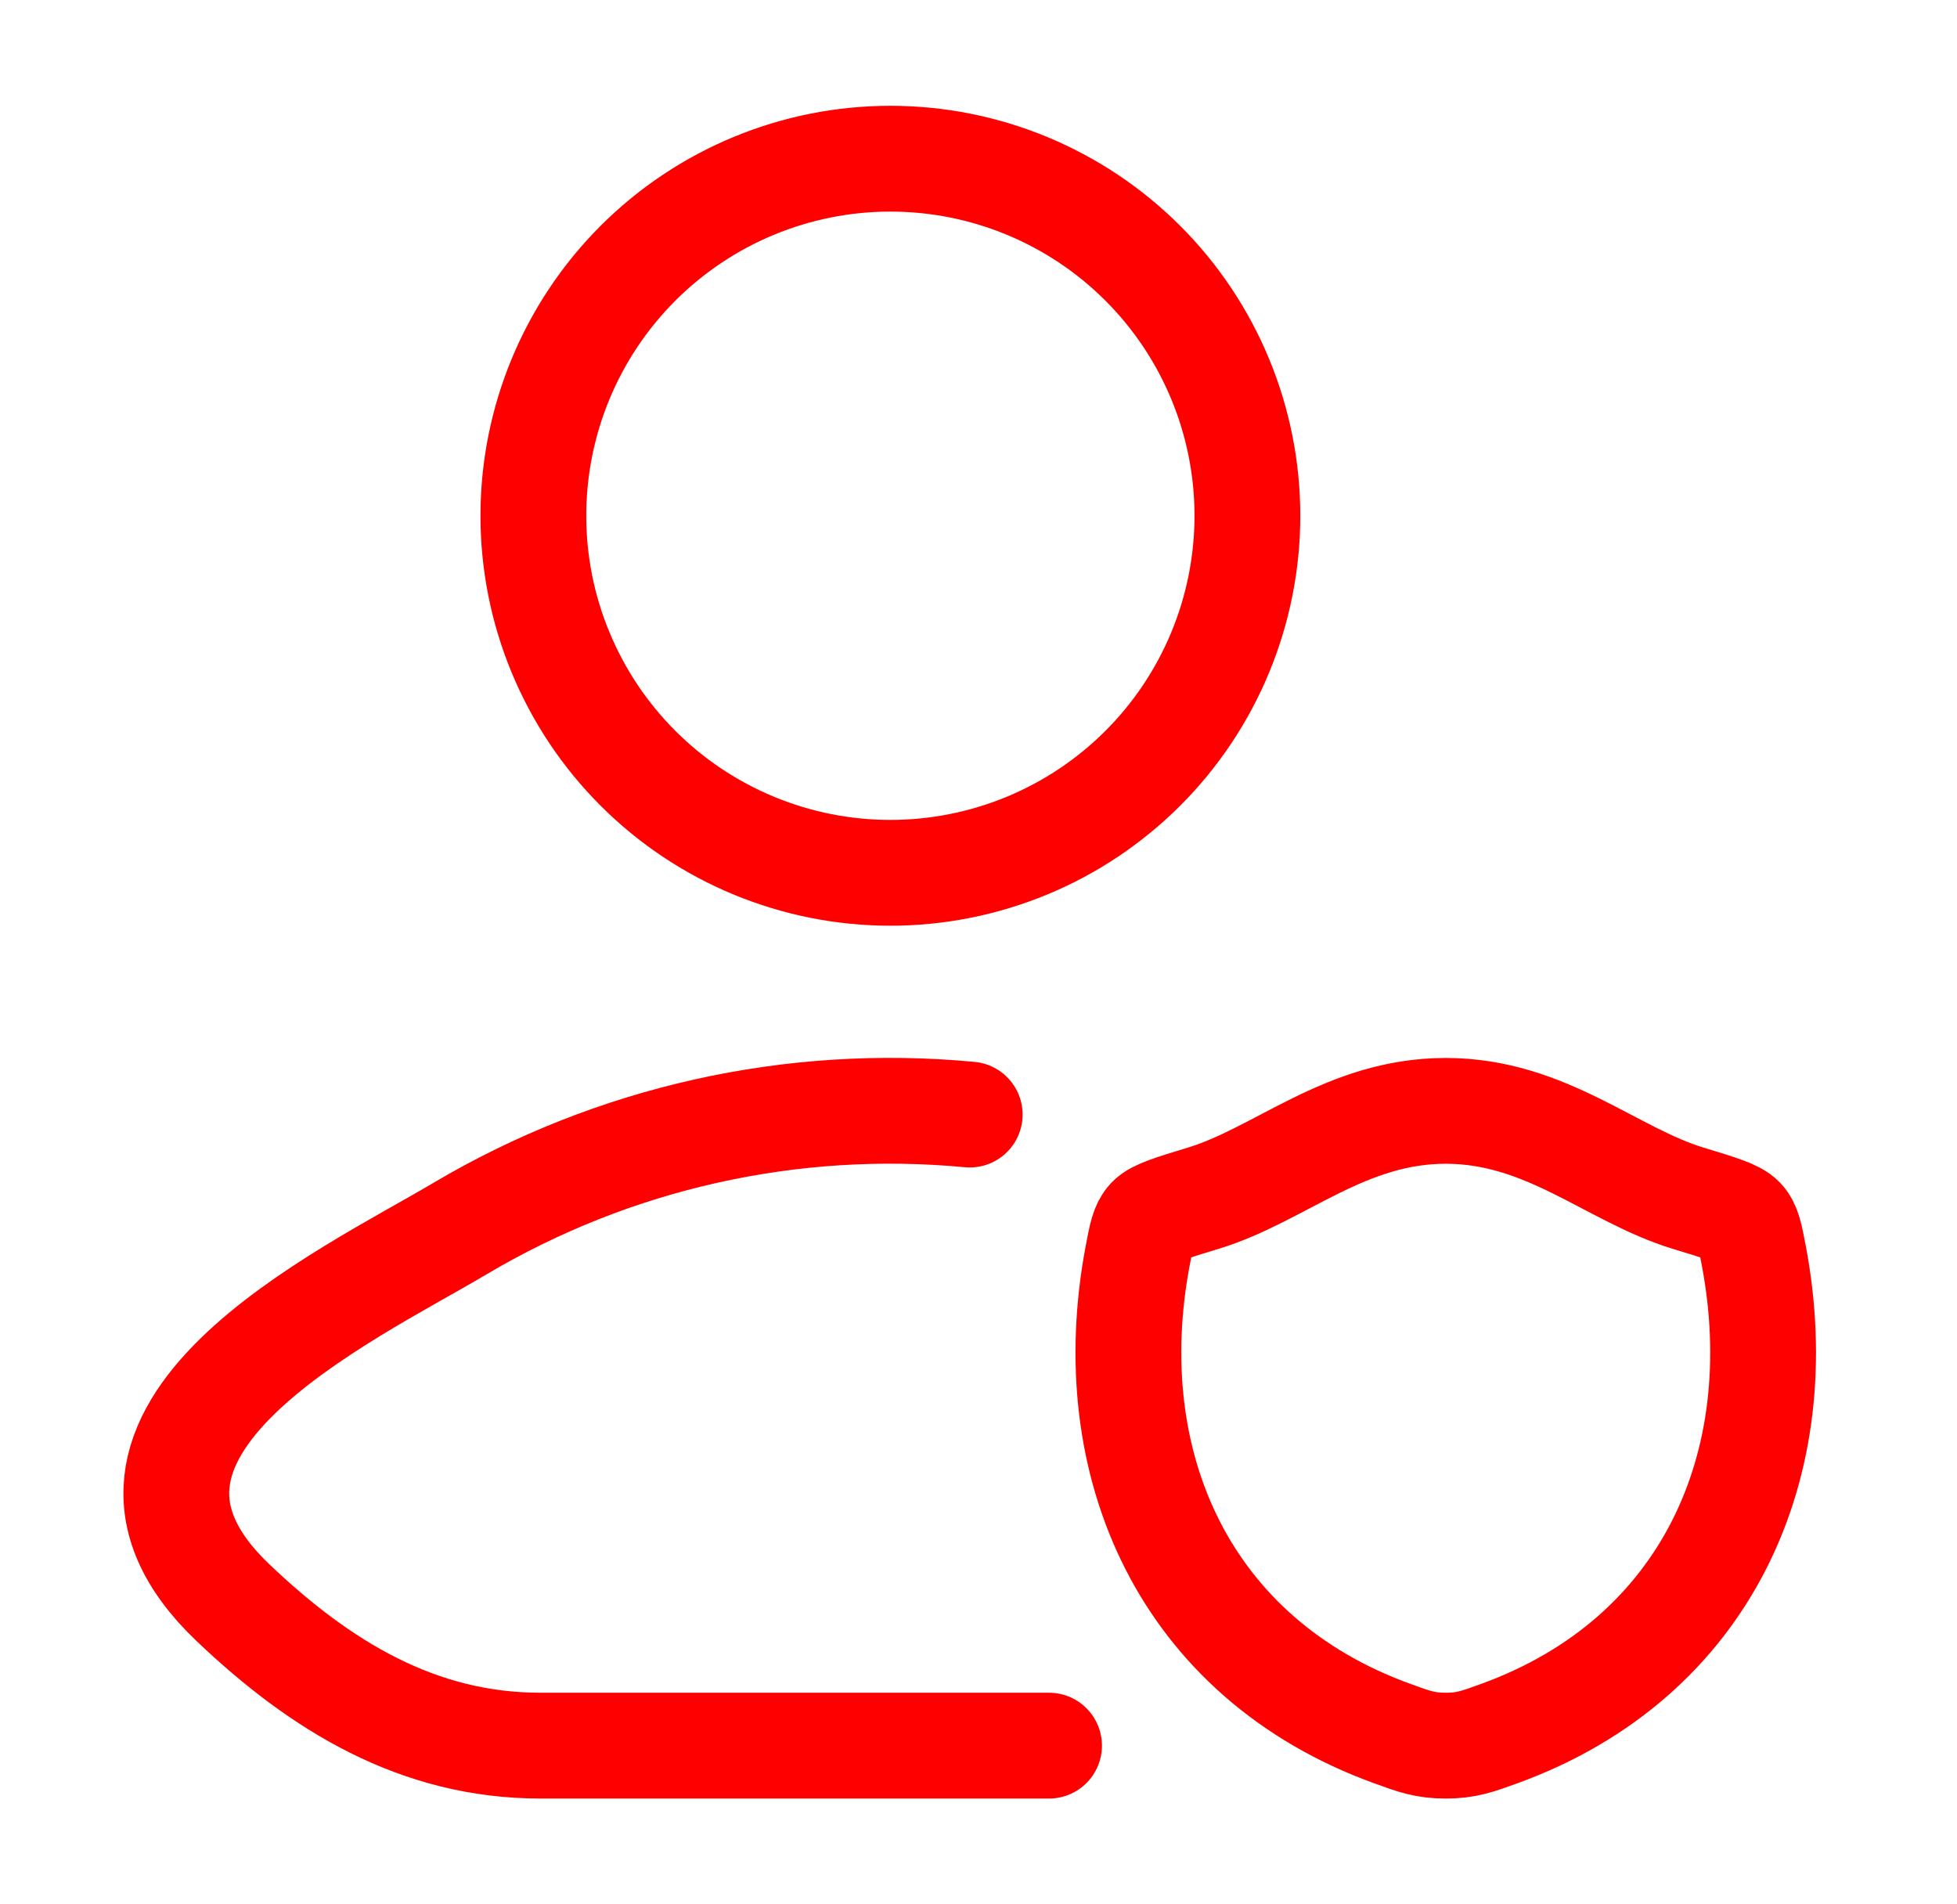
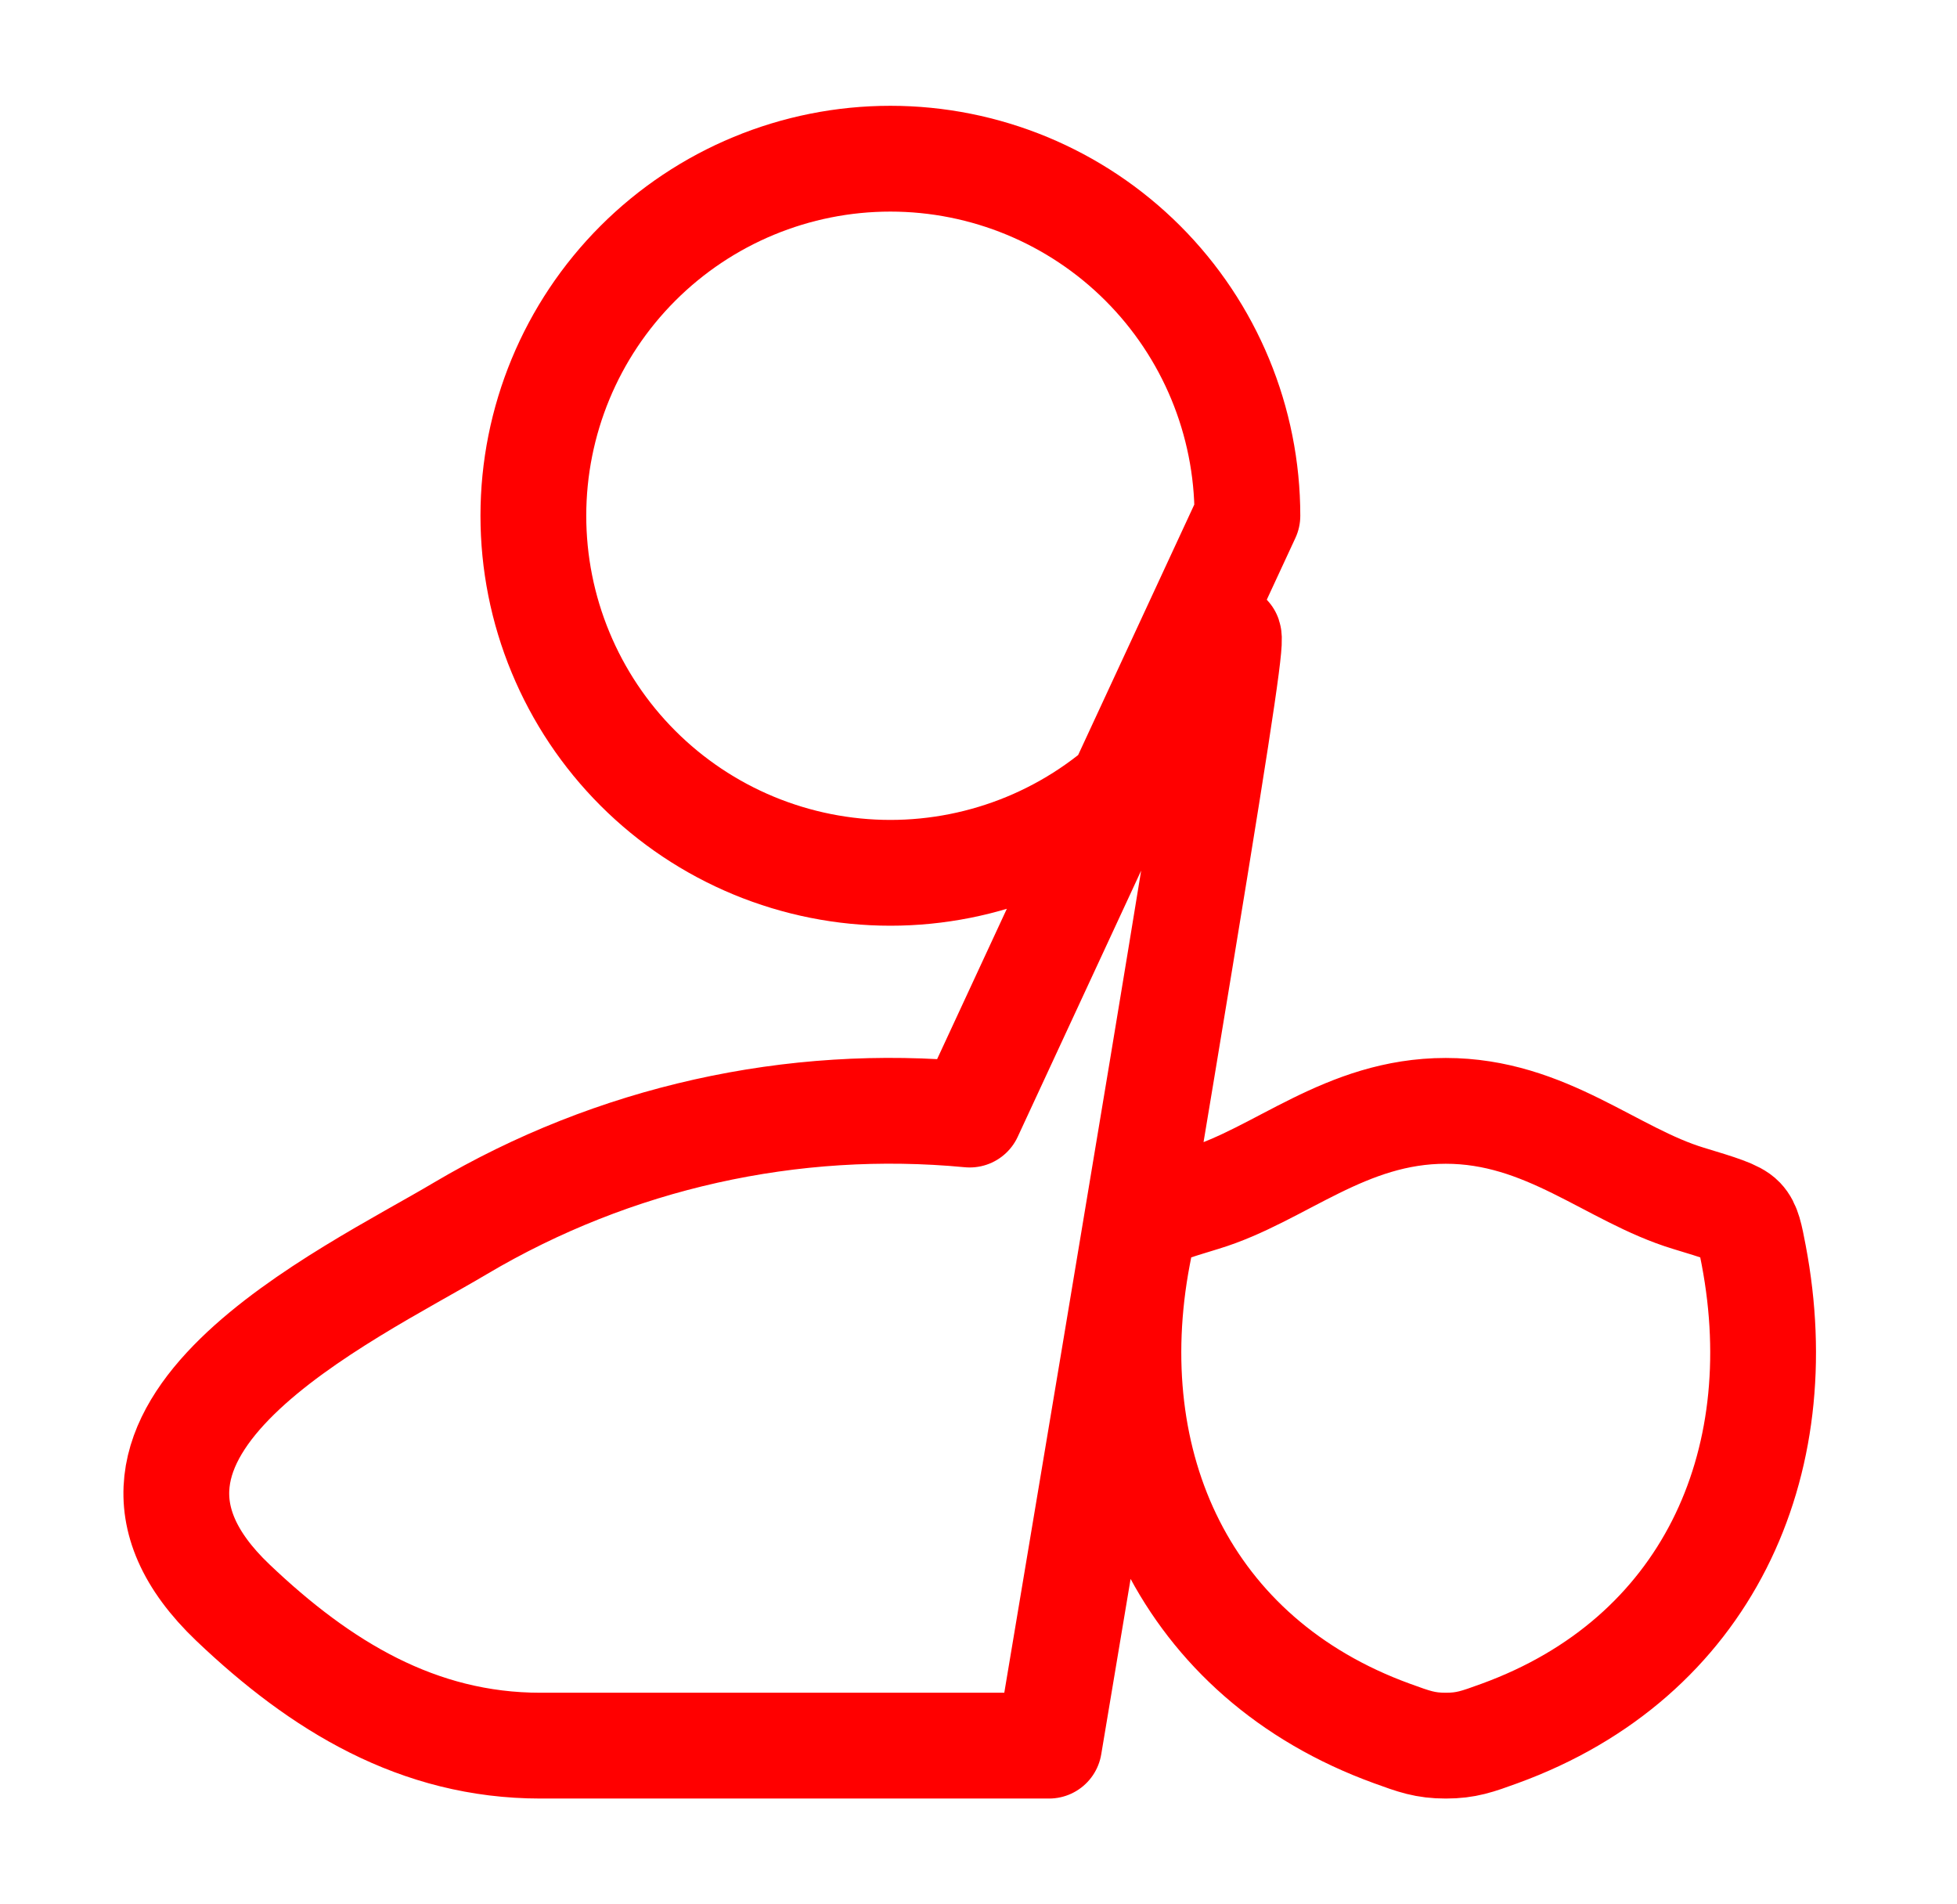
<svg xmlns="http://www.w3.org/2000/svg" width="37" height="36" viewBox="0 0 37 36" fill="none">
-   <path d="M18.334 21.07C14.976 20.751 11.603 21.505 8.701 23.223C6.578 24.486 1.013 27.066 4.403 30.296C6.058 31.872 7.901 33 10.219 33H19.834M23.584 9.75C23.584 10.636 23.409 11.514 23.07 12.333C22.731 13.152 22.234 13.896 21.607 14.523C20.98 15.15 20.236 15.647 19.417 15.986C18.598 16.325 17.72 16.5 16.834 16.5C15.947 16.5 15.07 16.325 14.251 15.986C13.432 15.647 12.688 15.15 12.061 14.523C11.434 13.896 10.937 13.152 10.598 12.333C10.258 11.514 10.084 10.636 10.084 9.75C10.084 7.96 10.795 6.243 12.061 4.977C13.327 3.711 15.044 3 16.834 3C18.624 3 20.341 3.711 21.607 4.977C22.873 6.243 23.584 7.96 23.584 9.75ZM27.334 21C25.433 21 24.202 22.212 22.744 22.653C22.153 22.833 21.856 22.923 21.736 23.049C21.616 23.175 21.581 23.36 21.511 23.73C20.761 27.687 22.402 31.347 26.317 32.77C26.737 32.923 26.947 33 27.335 33C27.721 33 27.932 32.923 28.352 32.77C32.267 31.346 33.908 27.687 33.157 23.73C33.086 23.36 33.052 23.175 32.932 23.049C32.812 22.923 32.515 22.833 31.922 22.653C30.466 22.212 29.233 21 27.334 21Z" stroke="#FF0000" stroke-width="2" stroke-linecap="round" stroke-linejoin="round" />
+   <path d="M18.334 21.07C14.976 20.751 11.603 21.505 8.701 23.223C6.578 24.486 1.013 27.066 4.403 30.296C6.058 31.872 7.901 33 10.219 33H19.834C23.584 10.636 23.409 11.514 23.07 12.333C22.731 13.152 22.234 13.896 21.607 14.523C20.98 15.15 20.236 15.647 19.417 15.986C18.598 16.325 17.72 16.5 16.834 16.5C15.947 16.5 15.07 16.325 14.251 15.986C13.432 15.647 12.688 15.15 12.061 14.523C11.434 13.896 10.937 13.152 10.598 12.333C10.258 11.514 10.084 10.636 10.084 9.75C10.084 7.96 10.795 6.243 12.061 4.977C13.327 3.711 15.044 3 16.834 3C18.624 3 20.341 3.711 21.607 4.977C22.873 6.243 23.584 7.96 23.584 9.75ZM27.334 21C25.433 21 24.202 22.212 22.744 22.653C22.153 22.833 21.856 22.923 21.736 23.049C21.616 23.175 21.581 23.36 21.511 23.73C20.761 27.687 22.402 31.347 26.317 32.77C26.737 32.923 26.947 33 27.335 33C27.721 33 27.932 32.923 28.352 32.77C32.267 31.346 33.908 27.687 33.157 23.73C33.086 23.36 33.052 23.175 32.932 23.049C32.812 22.923 32.515 22.833 31.922 22.653C30.466 22.212 29.233 21 27.334 21Z" stroke="#FF0000" stroke-width="2" stroke-linecap="round" stroke-linejoin="round" />
</svg>